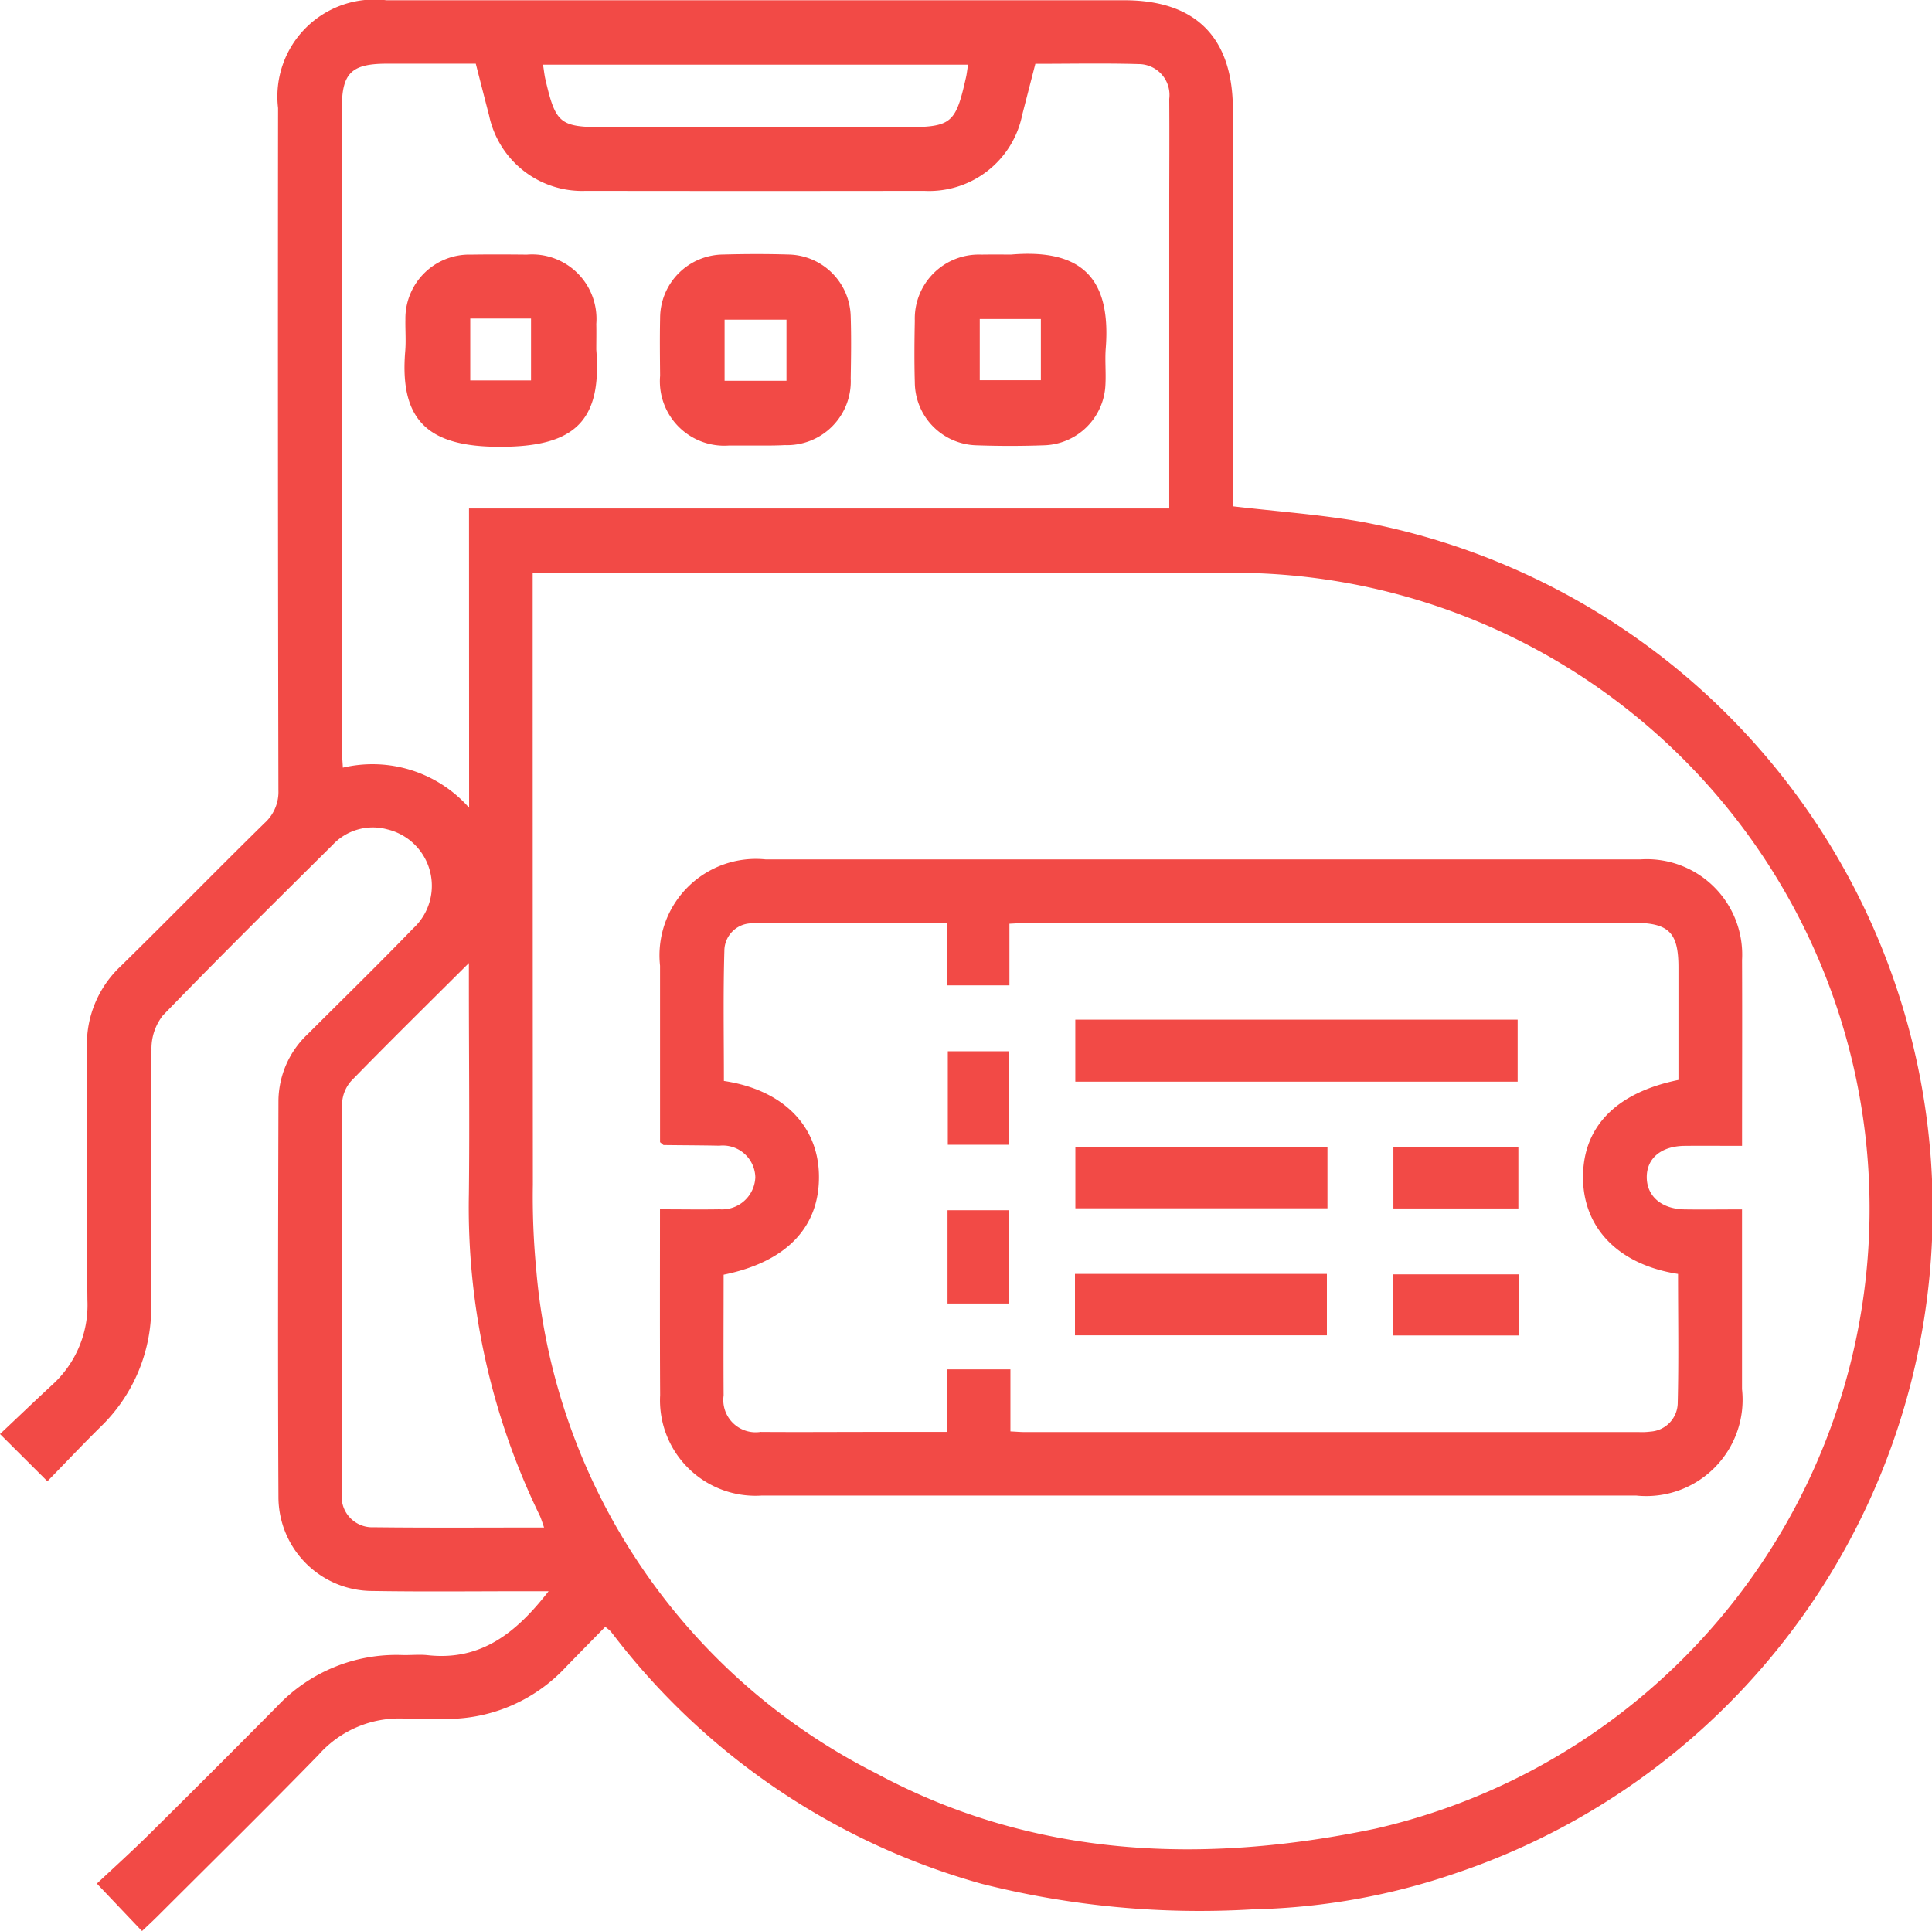
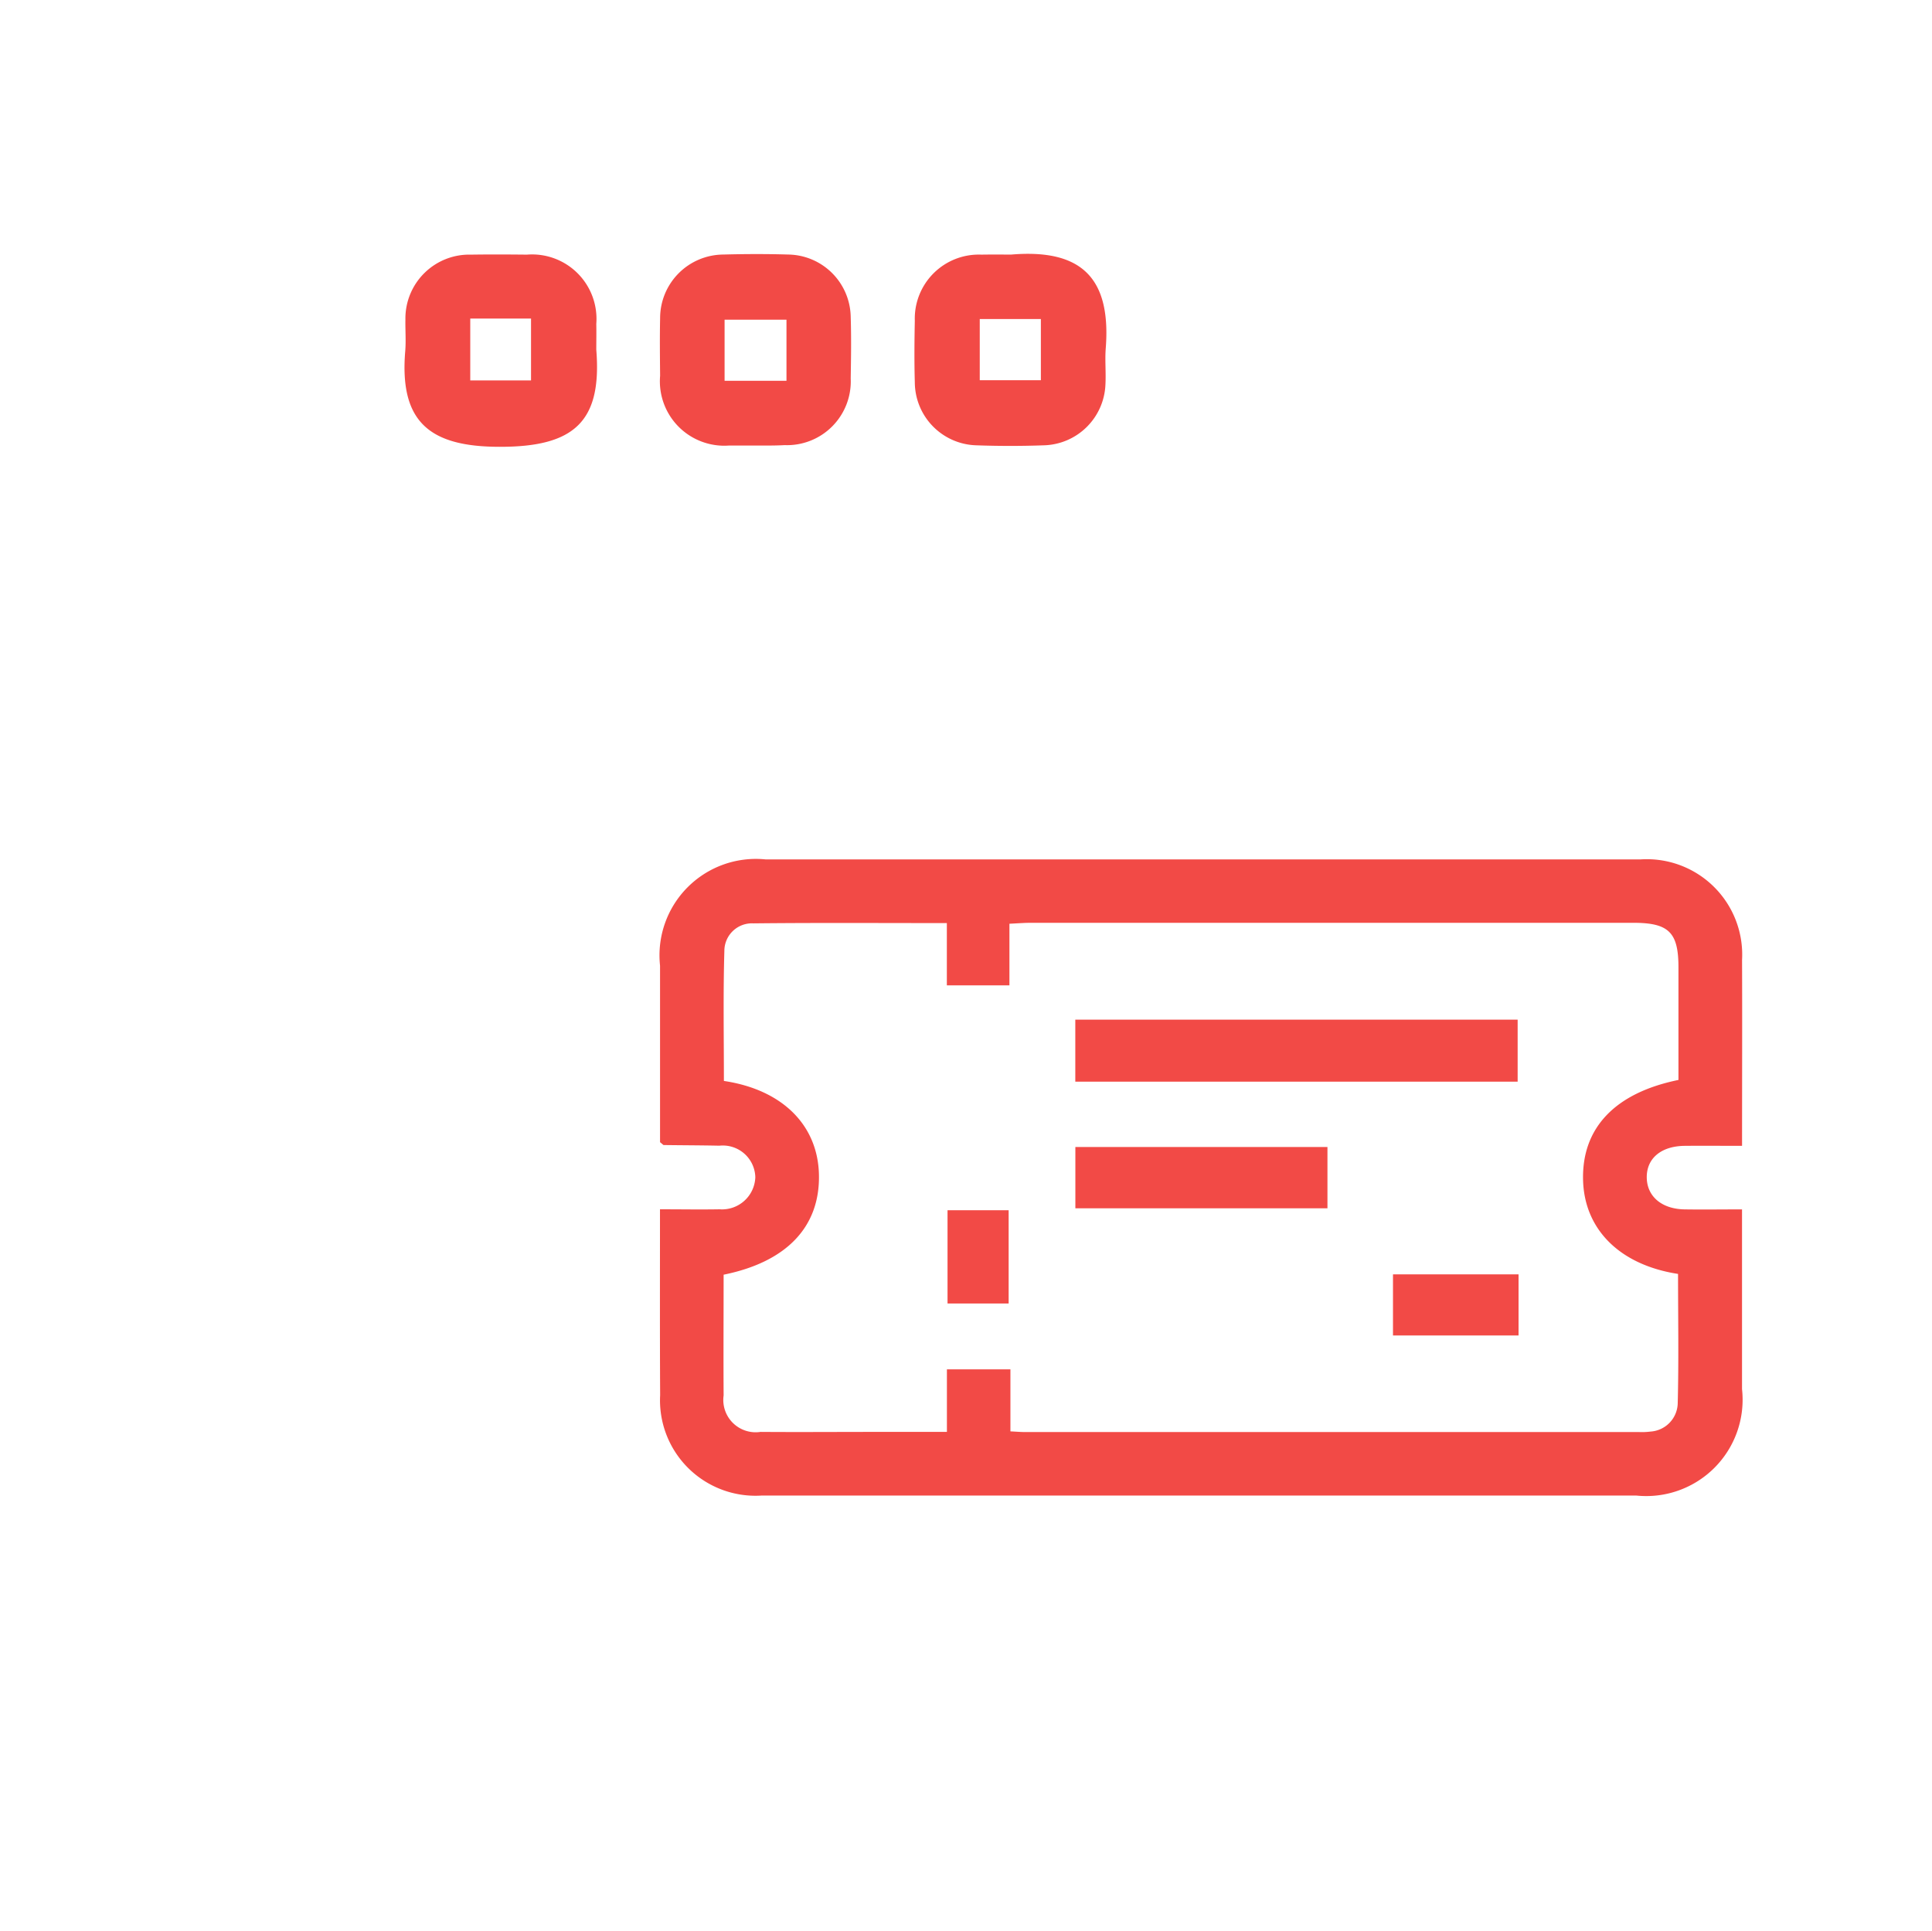
<svg xmlns="http://www.w3.org/2000/svg" width="61.995" height="61.964" viewBox="0 0 61.995 61.964">
  <defs>
    <style>.a{fill:#f24a46;}</style>
  </defs>
  <g transform="translate(-7.565 -7.573)">
-     <path class="a" d="M25.169,58.638h-.683c-1.66,0-3.319.019-4.977-.008A3.019,3.019,0,0,1,16.5,55.618c-.021-4.234-.011-8.468,0-12.7a2.973,2.973,0,0,1,.943-2.161c1.13-1.128,2.271-2.243,3.38-3.389a1.861,1.861,0,0,0-.828-3.178,1.763,1.763,0,0,0-1.758.5c-1.828,1.812-3.657,3.623-5.447,5.473a1.722,1.722,0,0,0-.364,1.094q-.045,4.051-.011,8.106a5.322,5.322,0,0,1-1.635,4.012c-.573.566-1.126,1.152-1.694,1.735L7.565,53.594c.562-.53,1.109-1.054,1.665-1.569A3.457,3.457,0,0,0,10.37,49.3c-.026-2.7.006-5.4-.015-8.1a3.437,3.437,0,0,1,1.086-2.622c1.548-1.518,3.065-3.072,4.615-4.593a1.341,1.341,0,0,0,.443-1.052q-.023-10.946-.011-21.891a3.114,3.114,0,0,1,3.474-3.461H43.641c2.3,0,3.485,1.2,3.485,3.51q0,6.032,0,12.063v.668c1.39.162,2.744.26,4.076.487a22.462,22.462,0,0,1,3.087,43.375,21.383,21.383,0,0,1-6.5,1.162,28.53,28.53,0,0,1-8.725-.819,22.507,22.507,0,0,1-11.635-7.757c-.092-.117-.181-.236-.275-.351a1.672,1.672,0,0,0-.168-.138c-.417.426-.843.858-1.266,1.294a5.208,5.208,0,0,1-4,1.658c-.381-.009-.766.017-1.149-.006a3.455,3.455,0,0,0-2.782,1.16c-1.692,1.737-3.421,3.436-5.138,5.151-.164.164-.334.321-.53.507l-1.448-1.524c.543-.509,1.126-1.035,1.682-1.586q2.065-2.043,4.11-4.108a5.248,5.248,0,0,1,4.008-1.641c.275.008.556-.025.828.006C23.01,60.876,24.138,59.964,25.169,58.638Zm-.511-32.681v.737q0,9.446.006,18.891a24.551,24.551,0,0,0,.109,2.739A19.977,19.977,0,0,0,35.678,64.481c5.07,2.733,10.535,2.925,16.022,1.777a20.408,20.408,0,0,0-4.843-40.3q-10.756-.014-21.508,0Zm-2.043-2.065H45.084V14.257c0-1.169.009-2.339,0-3.508a.99.99,0,0,0-.971-1.118c-1.1-.032-2.207-.009-3.325-.009-.147.57-.283,1.1-.421,1.635a3.048,3.048,0,0,1-3.15,2.442q-5.426.008-10.849,0a3.051,3.051,0,0,1-3.108-2.416c-.143-.549-.283-1.1-.428-1.665-.983,0-1.916,0-2.85,0-1.141,0-1.447.3-1.447,1.422V31.588c0,.2.021.4.032.621a4.14,4.14,0,0,1,4.051,1.286Zm2.408,32.7c-.058-.164-.091-.283-.143-.392a22.578,22.578,0,0,1-2.269-10.3c.025-2.233,0-4.466,0-6.7v-.72c-1.328,1.324-2.567,2.541-3.778,3.785a1.169,1.169,0,0,0-.292.741q-.025,6.255-.008,12.508a.979.979,0,0,0,1.02,1.071C21.363,56.606,23.168,56.593,25.024,56.593Zm13.6-46.942H24.99c.03.183.043.33.077.473.332,1.43.464,1.533,1.924,1.533h9.562c1.548,0,1.671-.1,2.007-1.588C38.589,9.948,38.6,9.821,38.628,9.651Z" transform="translate(0 0)" />
    <path class="a" d="M18.795,33.429c.685,0,1.3.011,1.911,0A1.069,1.069,0,0,0,21.854,32.4,1.043,1.043,0,0,0,20.7,31.388c-.594-.013-1.19-.013-1.786-.021-.015,0-.032-.025-.117-.091v-.564q0-2.552,0-5.1A3.094,3.094,0,0,1,22.184,22.2q10.784,0,21.569,0c2.171,0,4.34,0,6.509,0a3.062,3.062,0,0,1,3.255,3.227c.008,1.956,0,3.912,0,5.966-.63,0-1.237-.006-1.845,0-.751.009-1.218.4-1.213,1.013s.485,1.015,1.216,1.026c.59.009,1.183,0,1.841,0V34.1q0,2.552,0,5.1a3.092,3.092,0,0,1-3.389,3.416q-11.294,0-22.589,0c-1.829,0-3.659,0-5.488,0A3.063,3.063,0,0,1,18.8,39.392C18.789,37.437,18.795,35.481,18.795,33.429ZM28,24.244c-2.131,0-4.17-.013-6.207.009a.885.885,0,0,0-.932.879c-.041,1.394-.015,2.791-.015,4.178,1.884.281,3.02,1.426,3.05,3.018.032,1.66-1.032,2.789-3.059,3.2,0,1.284-.008,2.578,0,3.874a1.037,1.037,0,0,0,1.183,1.171c1.213.009,2.425,0,3.638,0h2.344V38.566H30.04v1.99c.194.009.319.021.441.021H50.2a2.154,2.154,0,0,0,.383-.015.933.933,0,0,0,.869-.883c.036-1.394.011-2.791.011-4.176-1.877-.289-3.014-1.437-3.048-3.025-.038-1.66,1.026-2.786,3.061-3.2,0-1.2,0-2.408,0-3.617,0-1.12-.311-1.426-1.447-1.426q-9.667,0-19.336,0c-.206,0-.411.017-.685.03v1.978H28Z" transform="translate(9.948 12.953)" />
    <path class="a" d="M20.6,14.96c.185,2.3-.7,3.121-3.1,3.116-2.259,0-3.218-.809-3.031-3.065.028-.338,0-.679.006-1.02a2.05,2.05,0,0,1,2.112-2.082c.594-.009,1.19-.006,1.786,0A2.067,2.067,0,0,1,20.6,14.132C20.606,14.408,20.6,14.685,20.6,14.96Zm-4.044-1v1.986h1.95V13.961Z" transform="translate(6.099 3.836)" />
    <path class="a" d="M21.782,18.038c-.255,0-.509,0-.766,0A2.067,2.067,0,0,1,18.8,15.8c-.006-.617-.013-1.233,0-1.85a2.042,2.042,0,0,1,2.024-2.041c.7-.019,1.4-.021,2.1,0a2.035,2.035,0,0,1,1.992,2c.021.658.011,1.318,0,1.977a2.046,2.046,0,0,1-2.12,2.139C22.463,18.044,22.121,18.038,21.782,18.038ZM22.855,14H20.869v1.96h1.986Z" transform="translate(9.947 3.833)" />
    <path class="a" d="M26.226,11.916c2.276-.192,3.212.77,3.035,3.018-.028.381.011.766-.009,1.147a2.032,2.032,0,0,1-1.975,1.956c-.722.026-1.447.026-2.169,0a2.032,2.032,0,0,1-1.973-2.022c-.019-.658-.013-1.318,0-1.977a2.054,2.054,0,0,1,2.139-2.12C25.589,11.912,25.907,11.916,26.226,11.916Zm-1.007,2.069v1.963H27.18V13.985Z" transform="translate(13.785 3.827)" />
    <path class="a" d="M40.054,26.913H25.86v-1.99H40.054Z" transform="translate(16.21 15.373)" />
    <path class="a" d="M33.95,27.09v1.967H25.861V27.09Z" transform="translate(16.211 17.293)" />
-     <path class="a" d="M25.854,29.249h8.084V31.22H25.854Z" transform="translate(16.205 19.206)" />
-     <path class="a" d="M35.282,29.065h-4.01V27.087h4.01Z" transform="translate(21.005 17.29)" />
    <path class="a" d="M35.294,29.257v1.961H31.265V29.257Z" transform="translate(20.999 19.213)" />
-     <path class="a" d="M25.656,28.459H23.691v-3h1.965Z" transform="translate(14.288 15.852)" />
    <path class="a" d="M23.686,28.166h1.961v2.993H23.686Z" transform="translate(14.284 18.246)" />
  </g>
</svg>